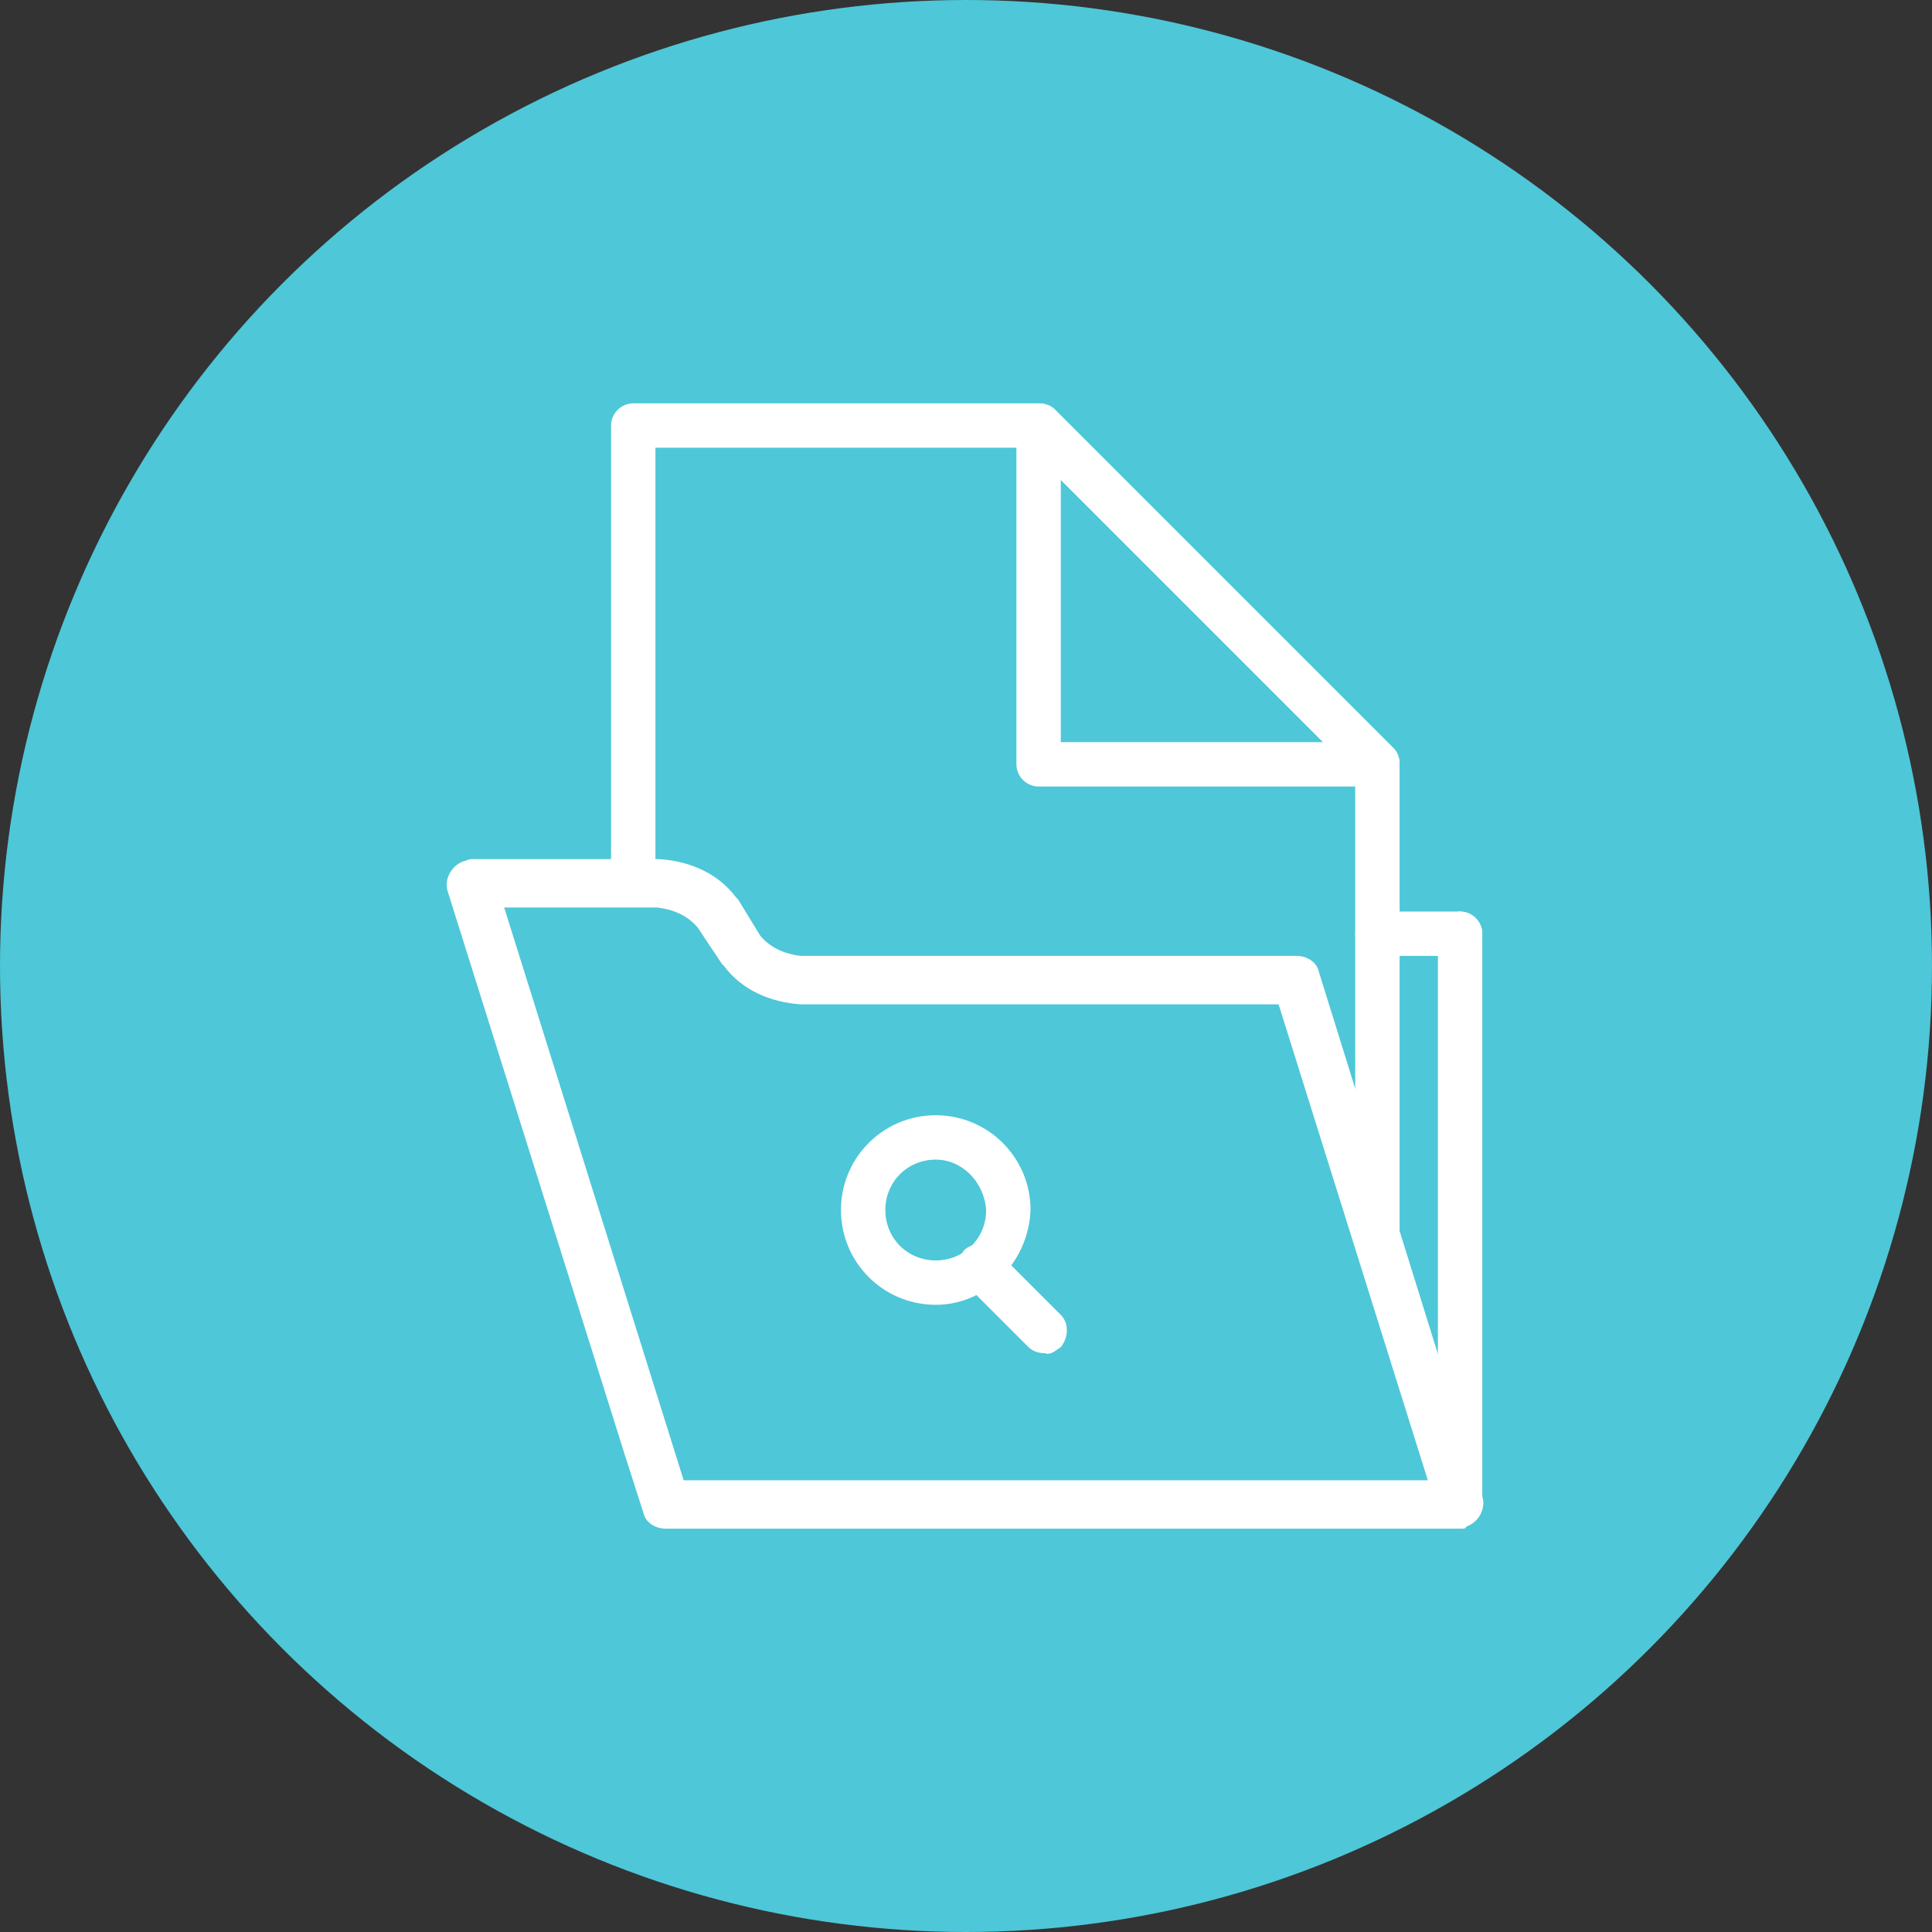
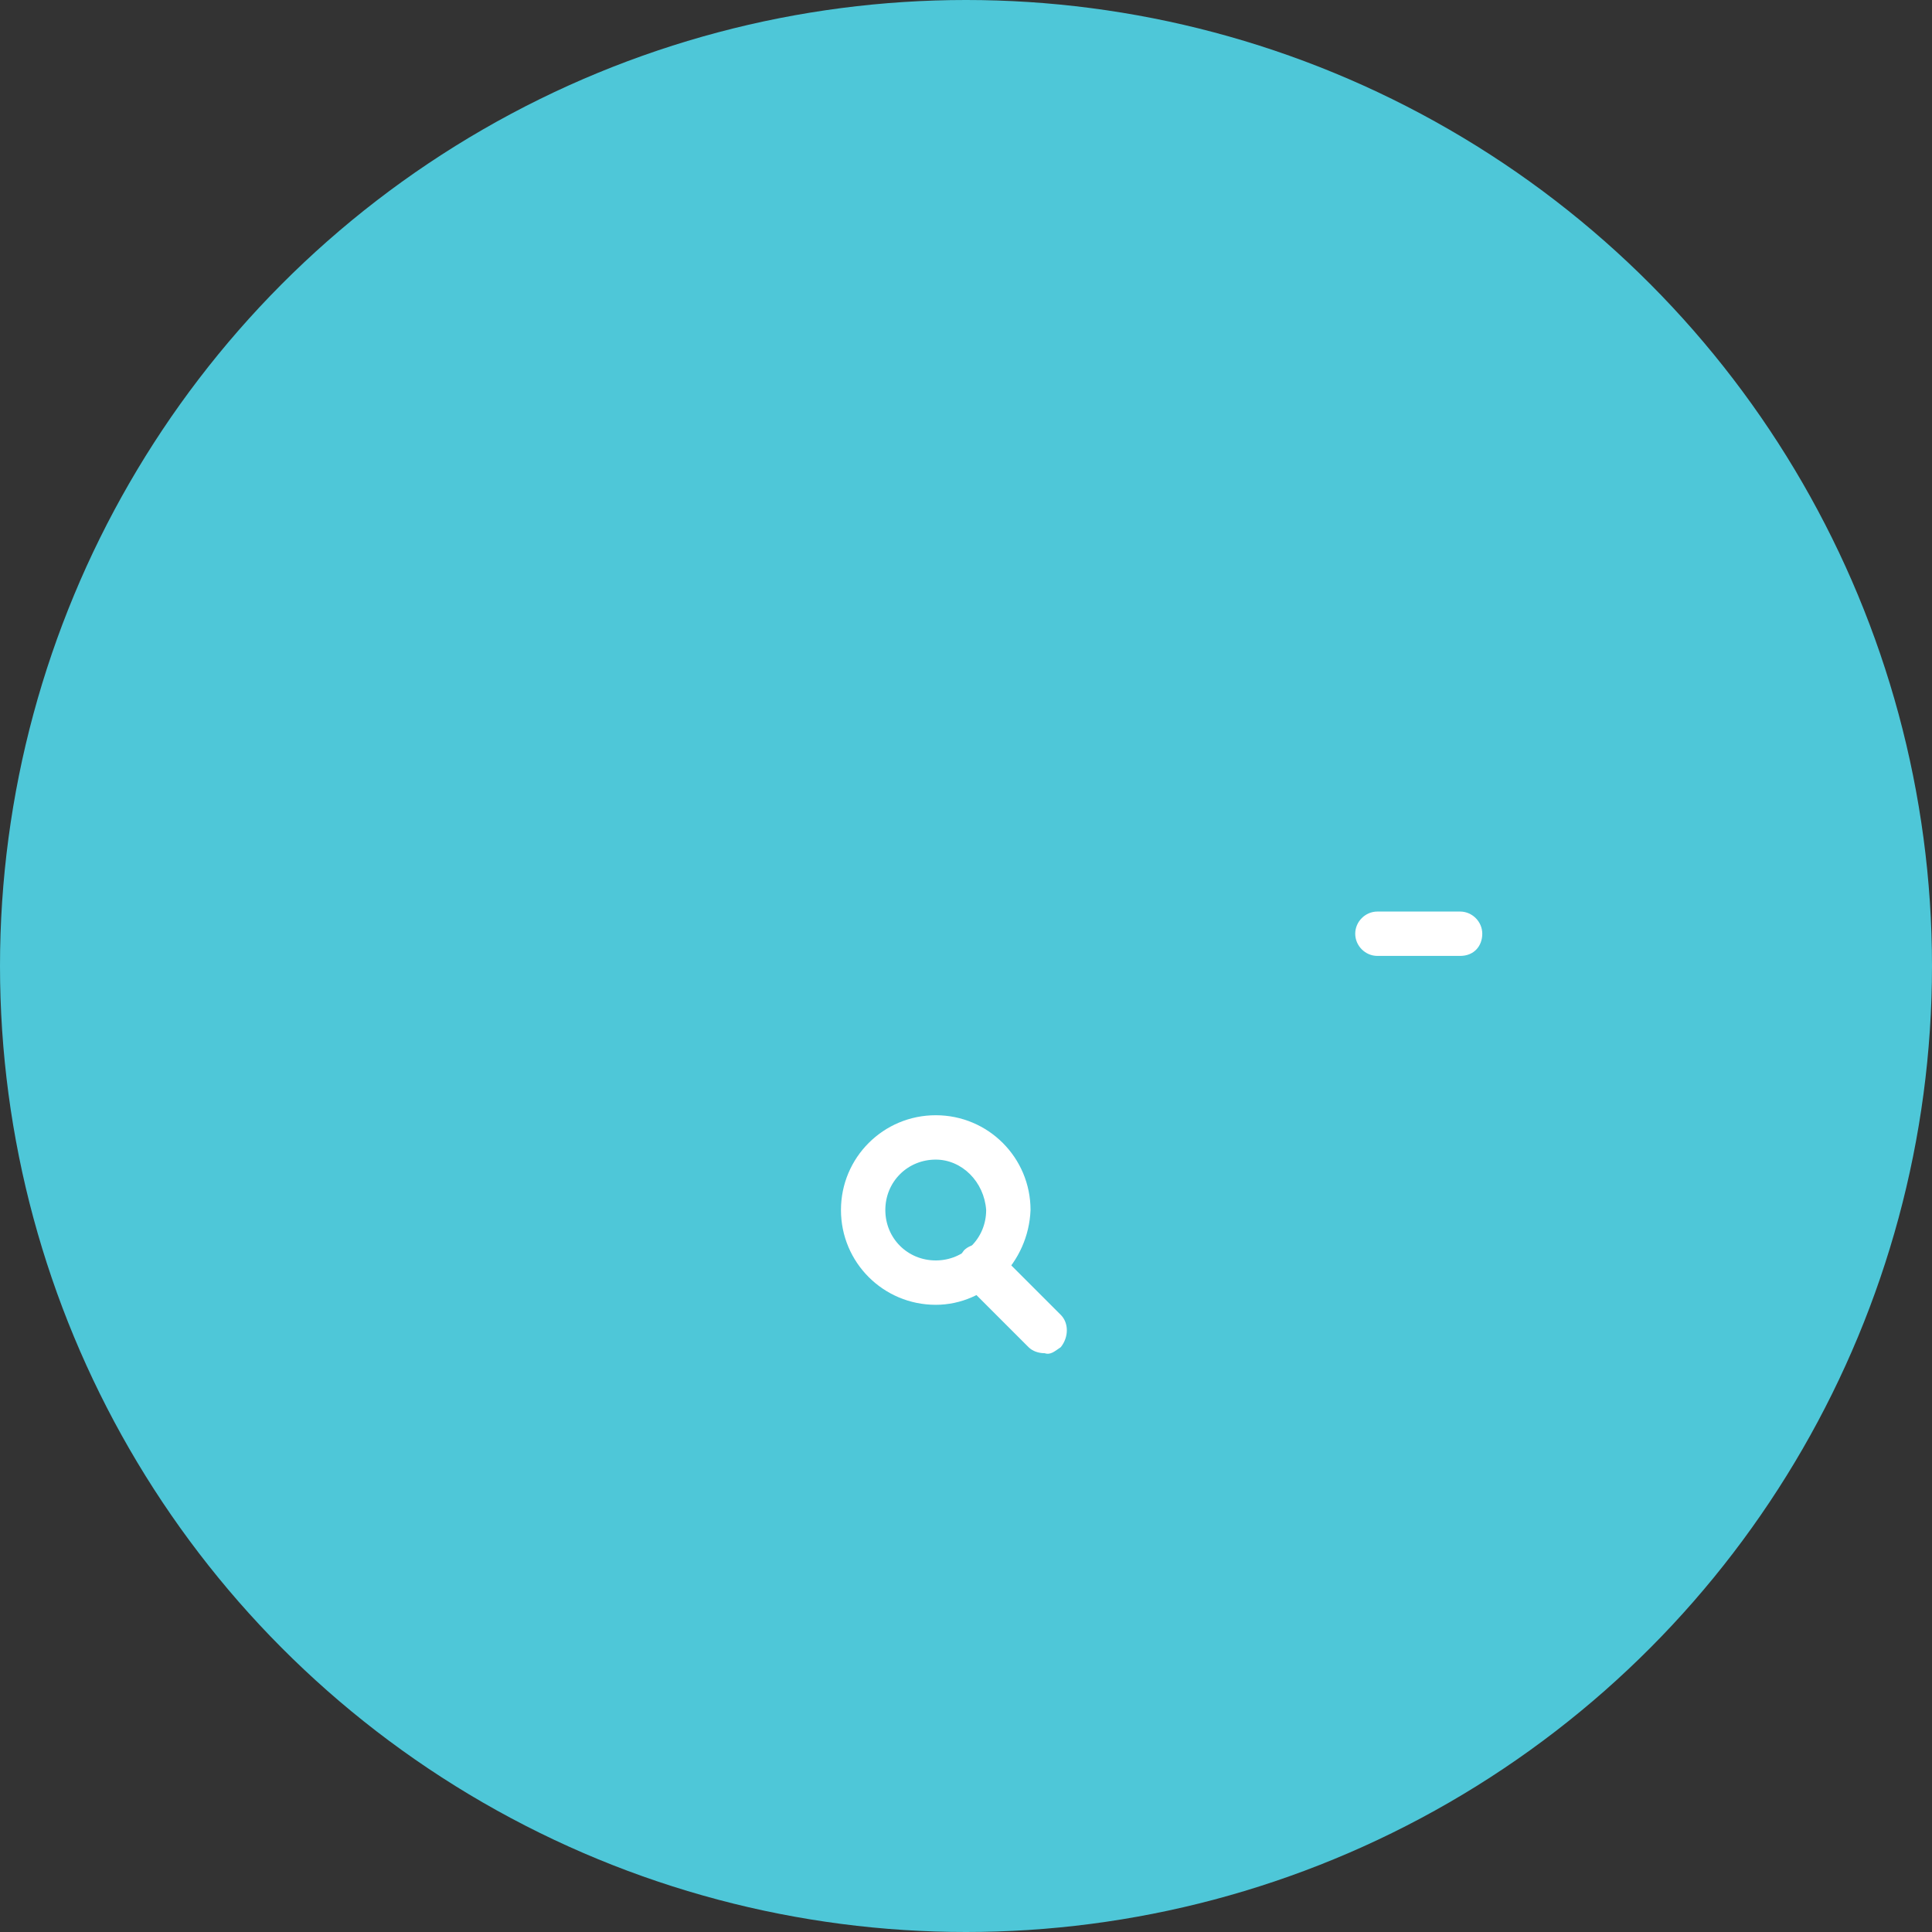
<svg xmlns="http://www.w3.org/2000/svg" version="1.1" id="Component_28_13" x="0px" y="0px" viewBox="0 0 95.8 95.8" style="enable-background:new 0 0 95.8 95.8;" xml:space="preserve">
  <rect x="0" y="0" width="95.8" height="95.8" fill="#333333" stroke="none" />
  <style type="text/css"> .st0{fill:#4EC7D8;} .st1{fill:#FFFFFF;} </style>
  <g id="Group_168" transform="translate(0)">
    <ellipse id="Ellipse_24" class="st0" cx="47.9" cy="47.9" rx="47.9" ry="47.9" />
  </g>
  <g>
-     <path class="st1" d="M68.3,62.6c-0.6,0-1.1-0.5-1.1-1.1V38.4L51,22.2H32.5v21.6c0,0.6-0.5,1.1-1.1,1.1c-0.6,0-1.1-0.5-1.1-1.1l0,0 V21.1c0-0.6,0.5-1.1,1.1-1.1h20.1c0.3,0,0.6,0.1,0.8,0.3l16.8,16.8c0.2,0.2,0.3,0.5,0.3,0.8v23.5C69.4,62.1,68.9,62.6,68.3,62.6 C68.3,62.6,68.3,62.6,68.3,62.6z" />
-     <path class="st1" d="M68.3,39H51.5c-0.6,0-1.1-0.5-1.1-1.1l0,0V21.1c0-0.6,0.5-1.1,1.1-1.1c0.3,0,0.6,0.1,0.8,0.3l16.8,16.8 c0.4,0.4,0.4,1.1,0,1.6C68.9,38.9,68.6,39.1,68.3,39L68.3,39z M52.6,36.8h13.1L52.6,23.7V36.8z" />
-     <path class="st1" d="M72.4,75.8H33c-0.5,0-1-0.3-1.1-0.8L31,72.2l-8.8-28c-0.2-0.6,0.2-1.3,0.8-1.5c0.1,0,0.2-0.1,0.4-0.1h9.3 c1.5,0.1,2.9,0.7,3.8,1.9c0,0,0.1,0.1,0.1,0.1l1.1,1.8c0.5,0.6,1.2,0.9,2,1h21.8h2.8l0,0c0.5,0,1,0.3,1.1,0.8l8.1,26 c0.2,0.6-0.2,1.3-0.8,1.5C72.7,75.8,72.6,75.8,72.4,75.8L72.4,75.8z M33.9,73.4h36.9l-7.4-23.6h-1.9H39.7c-1.5-0.1-2.9-0.7-3.8-1.9 c0,0-0.1-0.1-0.1-0.1L34.6,46c-0.5-0.6-1.2-0.9-2-1H25L33.9,73.4z" />
-     <path class="st1" d="M72.4,75.7c-0.6,0-1.1-0.5-1.1-1.1V46.3c0-0.6,0.5-1.1,1.1-1.1c0.6,0,1.1,0.5,1.1,1.1v28.4 C73.5,75.2,73,75.7,72.4,75.7z" />
    <path class="st1" d="M72.4,47.4h-4.1c-0.6,0-1.1-0.5-1.1-1.1s0.5-1.1,1.1-1.1h4.1c0.6,0,1.1,0.5,1.1,1.1S73.1,47.4,72.4,47.4z" />
    <path class="st1" d="M46.4,64.7c-2.6,0-4.7-2.1-4.7-4.7c0-2.6,2.1-4.7,4.7-4.7c2.6,0,4.7,2.1,4.7,4.7l0,0 C51,62.6,48.9,64.7,46.4,64.7z M46.4,57.5c-1.4,0-2.5,1.1-2.5,2.5c0,1.4,1.1,2.5,2.5,2.5c1.4,0,2.5-1.1,2.5-2.5l0,0 C48.8,58.6,47.7,57.5,46.4,57.5L46.4,57.5z" />
    <path class="st1" d="M51.8,67.1c-0.3,0-0.6-0.1-0.8-0.3l-3.2-3.2c-0.4-0.4-0.4-1.1,0-1.6c0.4-0.4,1.1-0.4,1.6,0l3.2,3.2 c0.4,0.4,0.4,1.1,0,1.6C52.3,67,52.1,67.2,51.8,67.1L51.8,67.1z" />
  </g>
</svg>